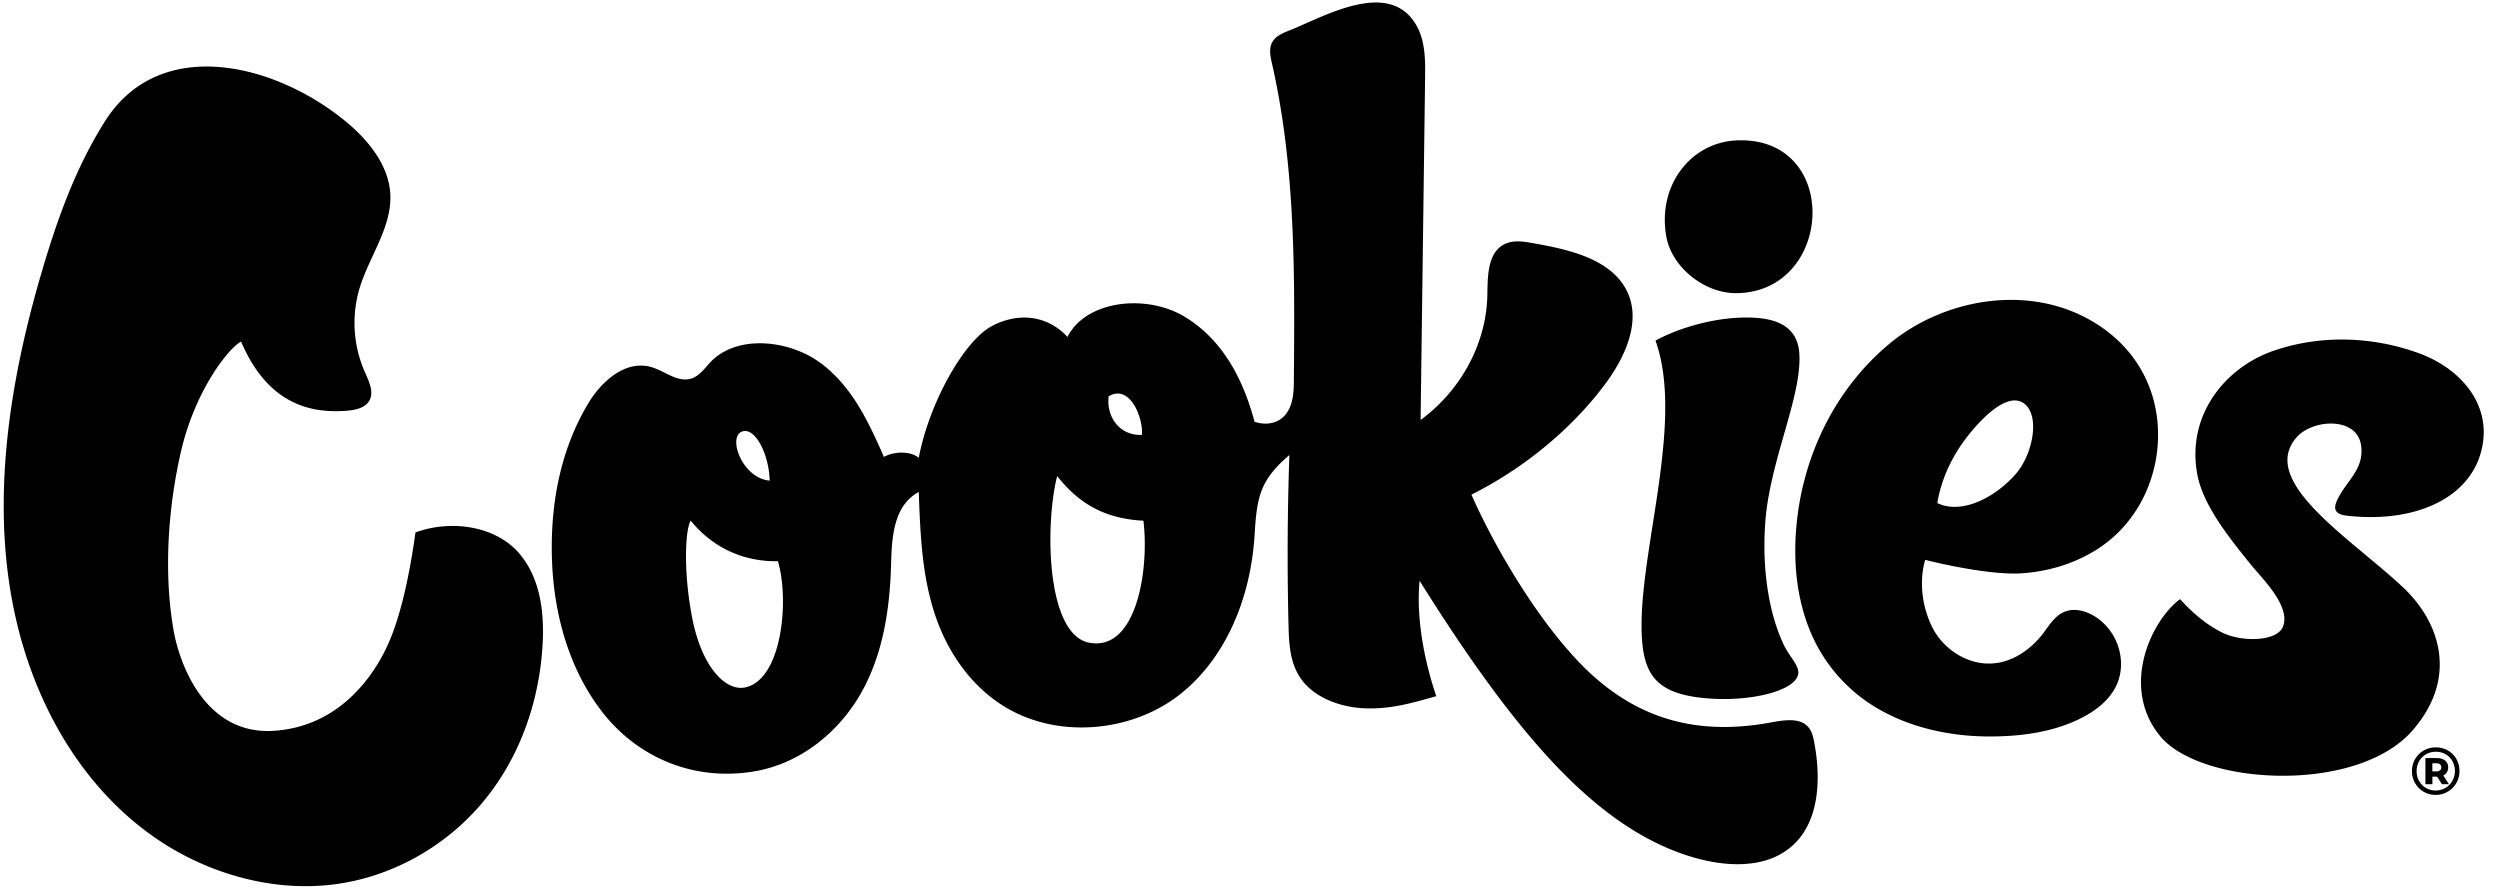
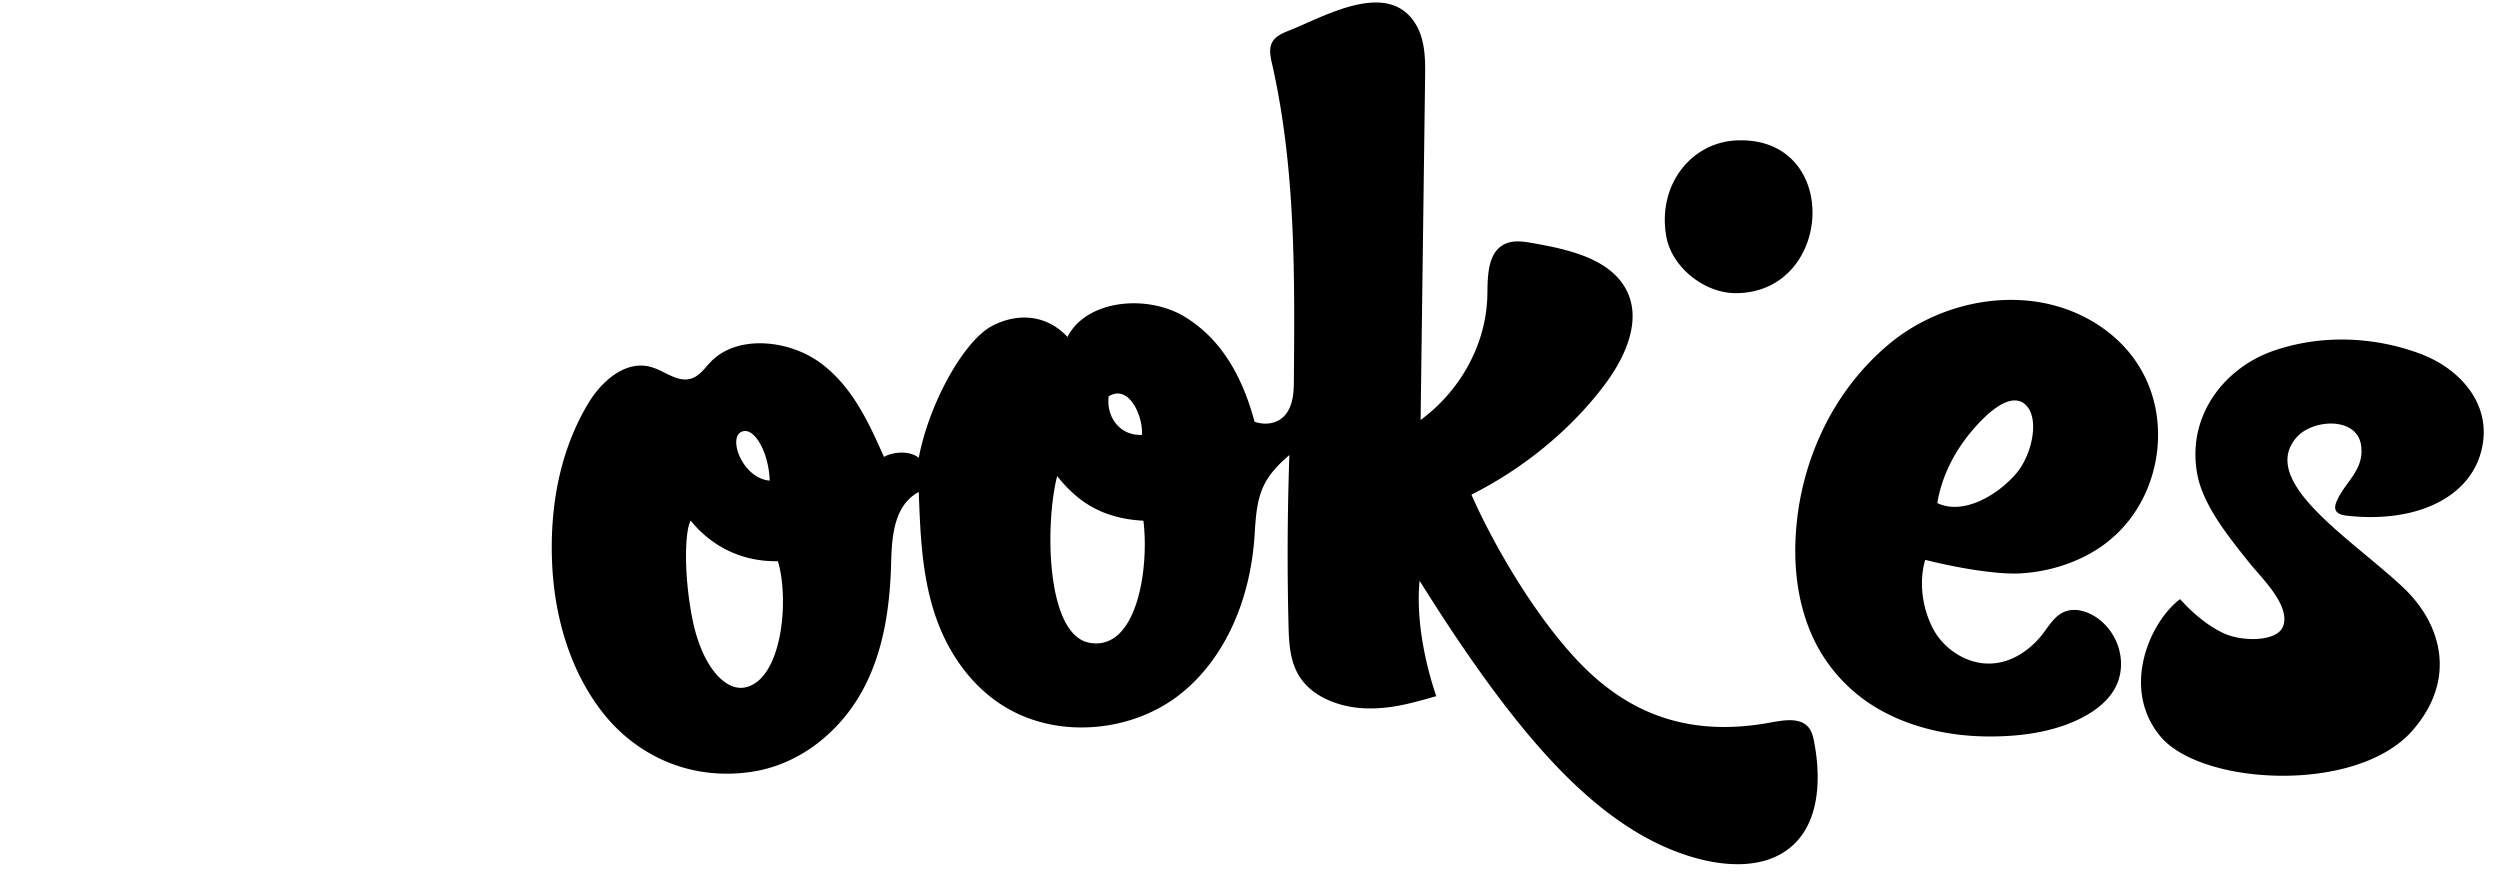
<svg xmlns="http://www.w3.org/2000/svg" width="169" height="60" fill="none">
  <path fill="#000" d="M52.588 37.939c.792 2.677.263 8.004-2.21 8.529-1.342.284-2.964-1.406-3.603-4.782-.58-3.06-.459-5.86-.085-6.494 1.008 1.261 2.925 2.793 5.898 2.747zM77.295 35.2c.402 3.268-.451 8.872-3.676 8.245-2.901-.569-2.99-7.99-2.155-11.263 1.302 1.637 2.945 2.868 5.831 3.018zM52.03 32.491c-1.919-.164-2.931-3.144-1.76-3.346.831-.15 1.715 1.597 1.76 3.346zm25.165-3.093c-1.535.068-2.423-1.26-2.249-2.606 1.4-.857 2.34 1.397 2.25 2.606zM96.337 5.232c.017-1.292.01-2.666-.746-3.77-1.922-2.81-6.173-.292-8.412.59-.437.171-.902.365-1.14.739-.283.442-.168 1-.053 1.505 1.593 7.01 1.54 14.208 1.48 21.343-.005.779-.025 1.6-.47 2.259-.444.66-1.286.915-2.188.614-.706-2.63-2.003-5.44-4.702-7.087-2.56-1.563-6.67-1.159-7.945 1.352-1.499-1.613-3.541-1.594-5.155-.71-1.848 1.014-4.182 5.136-4.898 8.88-.592-.481-1.687-.432-2.353-.059-1.025-2.322-2.134-4.75-4.271-6.338-2.138-1.588-5.643-1.95-7.436-.092-.421.437-.776.999-1.395 1.153-.908.226-1.734-.546-2.64-.801-1.738-.49-3.344.975-4.214 2.405-1.958 3.224-2.622 7.01-2.482 10.715.134 3.559 1.126 7.286 3.405 10.213 2.315 2.973 6.055 4.704 10.255 4.004 3.213-.536 5.837-2.767 7.295-5.41 1.457-2.644 1.887-5.67 1.967-8.642.049-1.796.174-3.933 1.87-4.838.1 2.822.208 5.684 1.13 8.392.92 2.708 2.771 5.29 5.55 6.594 3.499 1.642 7.967 1.059 10.96-1.29 2.94-2.305 4.795-6.251 5.067-10.874.148-2.516.389-3.654 2.346-5.317a193.916 193.916 0 0 0-.058 11.503c.03 1.217.09 2.497.79 3.544.901 1.348 2.711 2.021 4.435 2.076 1.725.054 3.123-.362 4.763-.823-.814-2.395-1.371-5.32-1.126-7.801 2.17 3.473 4.973 7.672 7.867 11.009 2.895 3.337 6.547 6.634 11.03 7.795 1.862.483 3.983.574 5.588-.374 2.535-1.498 2.708-4.809 2.185-7.54-.068-.352-.15-.718-.395-1-.658-.752-1.925-.407-2.956-.239-5.468.895-9.463-.85-12.718-4.334-3.083-3.3-5.807-8.189-7.099-11.14 3.547-1.78 6.775-4.435 9.045-7.481 1.449-1.945 2.574-4.532 1.288-6.606-1.179-1.903-3.831-2.504-6.183-2.916-.559-.099-1.15-.195-1.682-.021-1.364.446-1.371 2.148-1.389 3.47-.044 3.267-1.74 6.463-4.514 8.508l.304-23.16zm71.341 25.457c-.914 3.075-4.53 4.683-9.04 4.171-.743-.085-.907-.413-.696-.929.56-1.37 1.938-2.159 1.659-3.873-.309-1.9-3.303-1.743-4.388-.453-2.534 3.009 3.829 6.872 7.269 10.136 2.495 2.367 3.675 6.098.619 9.622-3.755 4.331-14.273 3.736-17.048.43-2.706-3.227-.743-7.735 1.317-9.292.271.285 1.358 1.534 2.883 2.277 1.279.624 3.644.61 4.067-.401.582-1.393-1.457-3.328-2.203-4.257-1.372-1.715-3.148-3.88-3.567-5.986-.782-4 1.82-7.263 5.12-8.413 3.233-1.126 6.815-.97 9.926.188 2.76 1.027 5.039 3.56 4.082 6.78zm-30.831-3.397c1.085.845.55 3.433-.557 4.721-1.296 1.509-3.601 2.823-5.329 1.994.306-1.836 1.174-3.488 2.298-4.83 1.19-1.423 2.648-2.617 3.588-1.885zm-.162 11.463c1.981-.134 3.924-.778 5.481-1.895 2.623-1.883 3.907-5.062 3.697-8.118-.204-2.956-1.792-5.54-4.582-7.113-4.348-2.453-9.964-1.374-13.544 1.6-3.787 3.145-5.899 7.751-6.304 12.382-.206 2.355.007 4.774.914 7.005a10.849 10.849 0 0 0 4.78 5.392c2.131 1.195 4.677 1.75 7.166 1.776 2.138.023 4.32-.25 6.202-1.145.971-.462 1.866-1.106 2.398-1.976.945-1.544.479-3.696-1.046-4.833-.619-.461-1.475-.764-2.212-.503-.686.244-1.068.887-1.481 1.44-.814 1.086-2.057 2.004-3.51 2.085-1.688.095-3.293-1.008-4.003-2.414-.711-1.405-.925-3.113-.498-4.595.446.127 4.307 1.063 6.542.912zM112.65 16.033c.388 2.052 2.584 3.796 4.704 3.785 6.614-.034 7.146-10.6.069-10.328-3.112.12-5.419 3.043-4.773 6.543z" />
-   <path fill="#000" d="M110.97 42.08c-.034 3.447.818 4.847 4.511 5.134 2.824.221 5.776-.482 6.064-1.583.156-.586-.529-1.16-.929-1.975-.884-1.804-1.553-4.77-1.28-8.387.314-4.168 2.484-8.478 2.299-11.372-.128-1.991-1.79-2.374-3.238-2.426-2.353-.085-4.919.694-6.485 1.555 1.891 5.251-.881 13.554-.942 19.055zM23.502 27.76c.53-.045 1.106-.18 1.402-.58.429-.579.06-1.354-.23-2.01a8.212 8.212 0 0 1-.375-5.66c.649-2.169 2.217-4.162 2.084-6.417-.114-1.92-1.47-3.625-3.055-4.919C18.487 4.223 10.77 2.4 7.104 8.187c-1.98 3.124-3.219 6.595-4.251 10.086-2.822 9.547-4.12 20.023.15 29.217 1.66 3.576 4.178 6.893 7.604 9.225 3.425 2.332 7.805 3.609 12.003 3.066 3.896-.503 7.432-2.549 9.848-5.345 2.417-2.795 3.756-6.296 4.138-9.854.257-2.388.169-5.119-1.41-7.069-1.58-1.95-4.645-2.418-7.1-1.521-.263 1.9-.801 5.129-1.784 7.402-.982 2.273-3.364 5.75-7.844 6.011-4.504.263-6.296-4.348-6.728-6.818-.621-3.56-.452-7.865.487-11.992.942-4.14 3.182-7.013 4.077-7.505 1.585 3.688 4.065 4.941 7.208 4.67zm141.193 24.386a.384.384 0 0 0 .248-.07c.06-.047.089-.114.089-.203a.248.248 0 0 0-.089-.204.379.379 0 0 0-.248-.073h-.268v.55h.268zm.716.057a.555.555 0 0 1-.247.216l.386.591h-.472l-.333-.508h-.314v.508h-.472v-1.764h.768c.239 0 .427.057.564.17a.567.567 0 0 1 .205.457.614.614 0 0 1-.085.33zm-.099 1.06a1.27 1.27 0 0 0 .468-.478 1.34 1.34 0 0 0 .171-.666 1.33 1.33 0 0 0-.167-.664 1.211 1.211 0 0 0-.461-.466 1.3 1.3 0 0 0-.664-.17c-.246 0-.467.057-.664.173a1.241 1.241 0 0 0-.464.472c-.112.2-.168.422-.168.665 0 .242.056.463.168.663a1.258 1.258 0 0 0 1.119.646c.242 0 .463-.058.662-.175zm.163-2.531c.245.14.436.331.575.575.139.245.21.514.21.811a1.603 1.603 0 0 1-.796 1.402 1.588 1.588 0 0 1-.814.214 1.573 1.573 0 0 1-1.389-.796 1.588 1.588 0 0 1-.212-.81 1.587 1.587 0 0 1 1.61-1.605c.3 0 .572.07.816.209z" />
</svg>